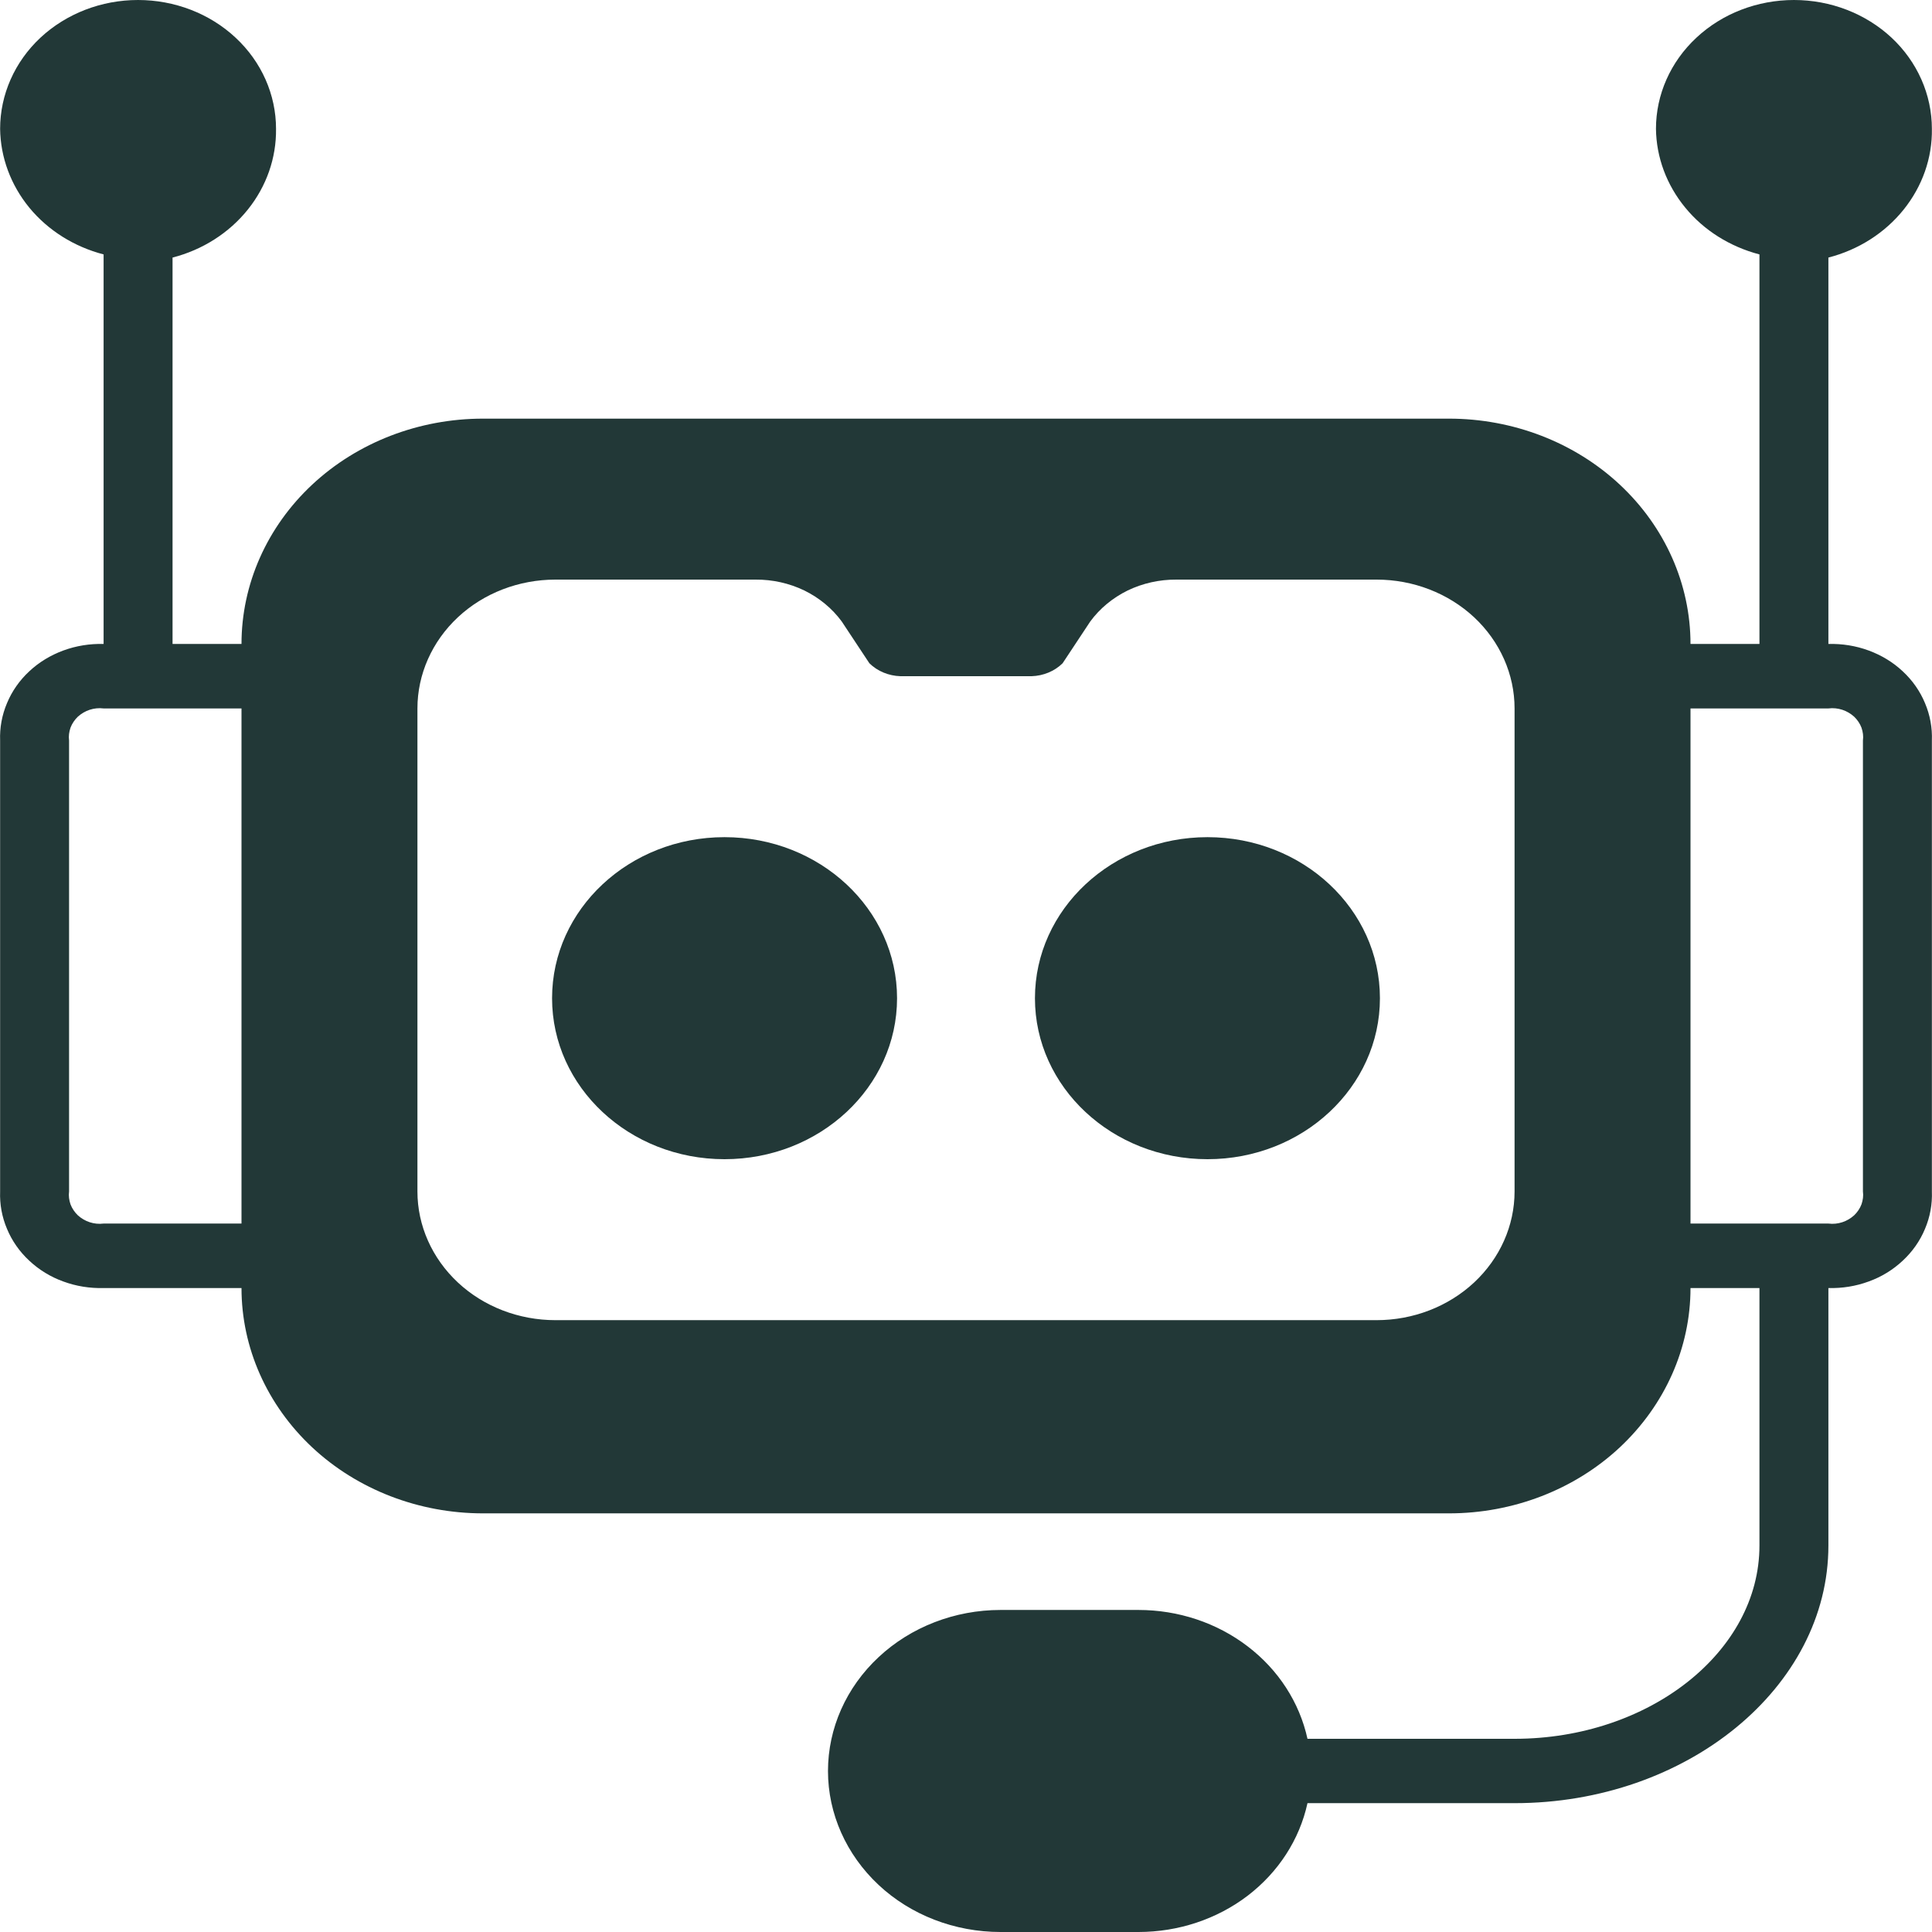
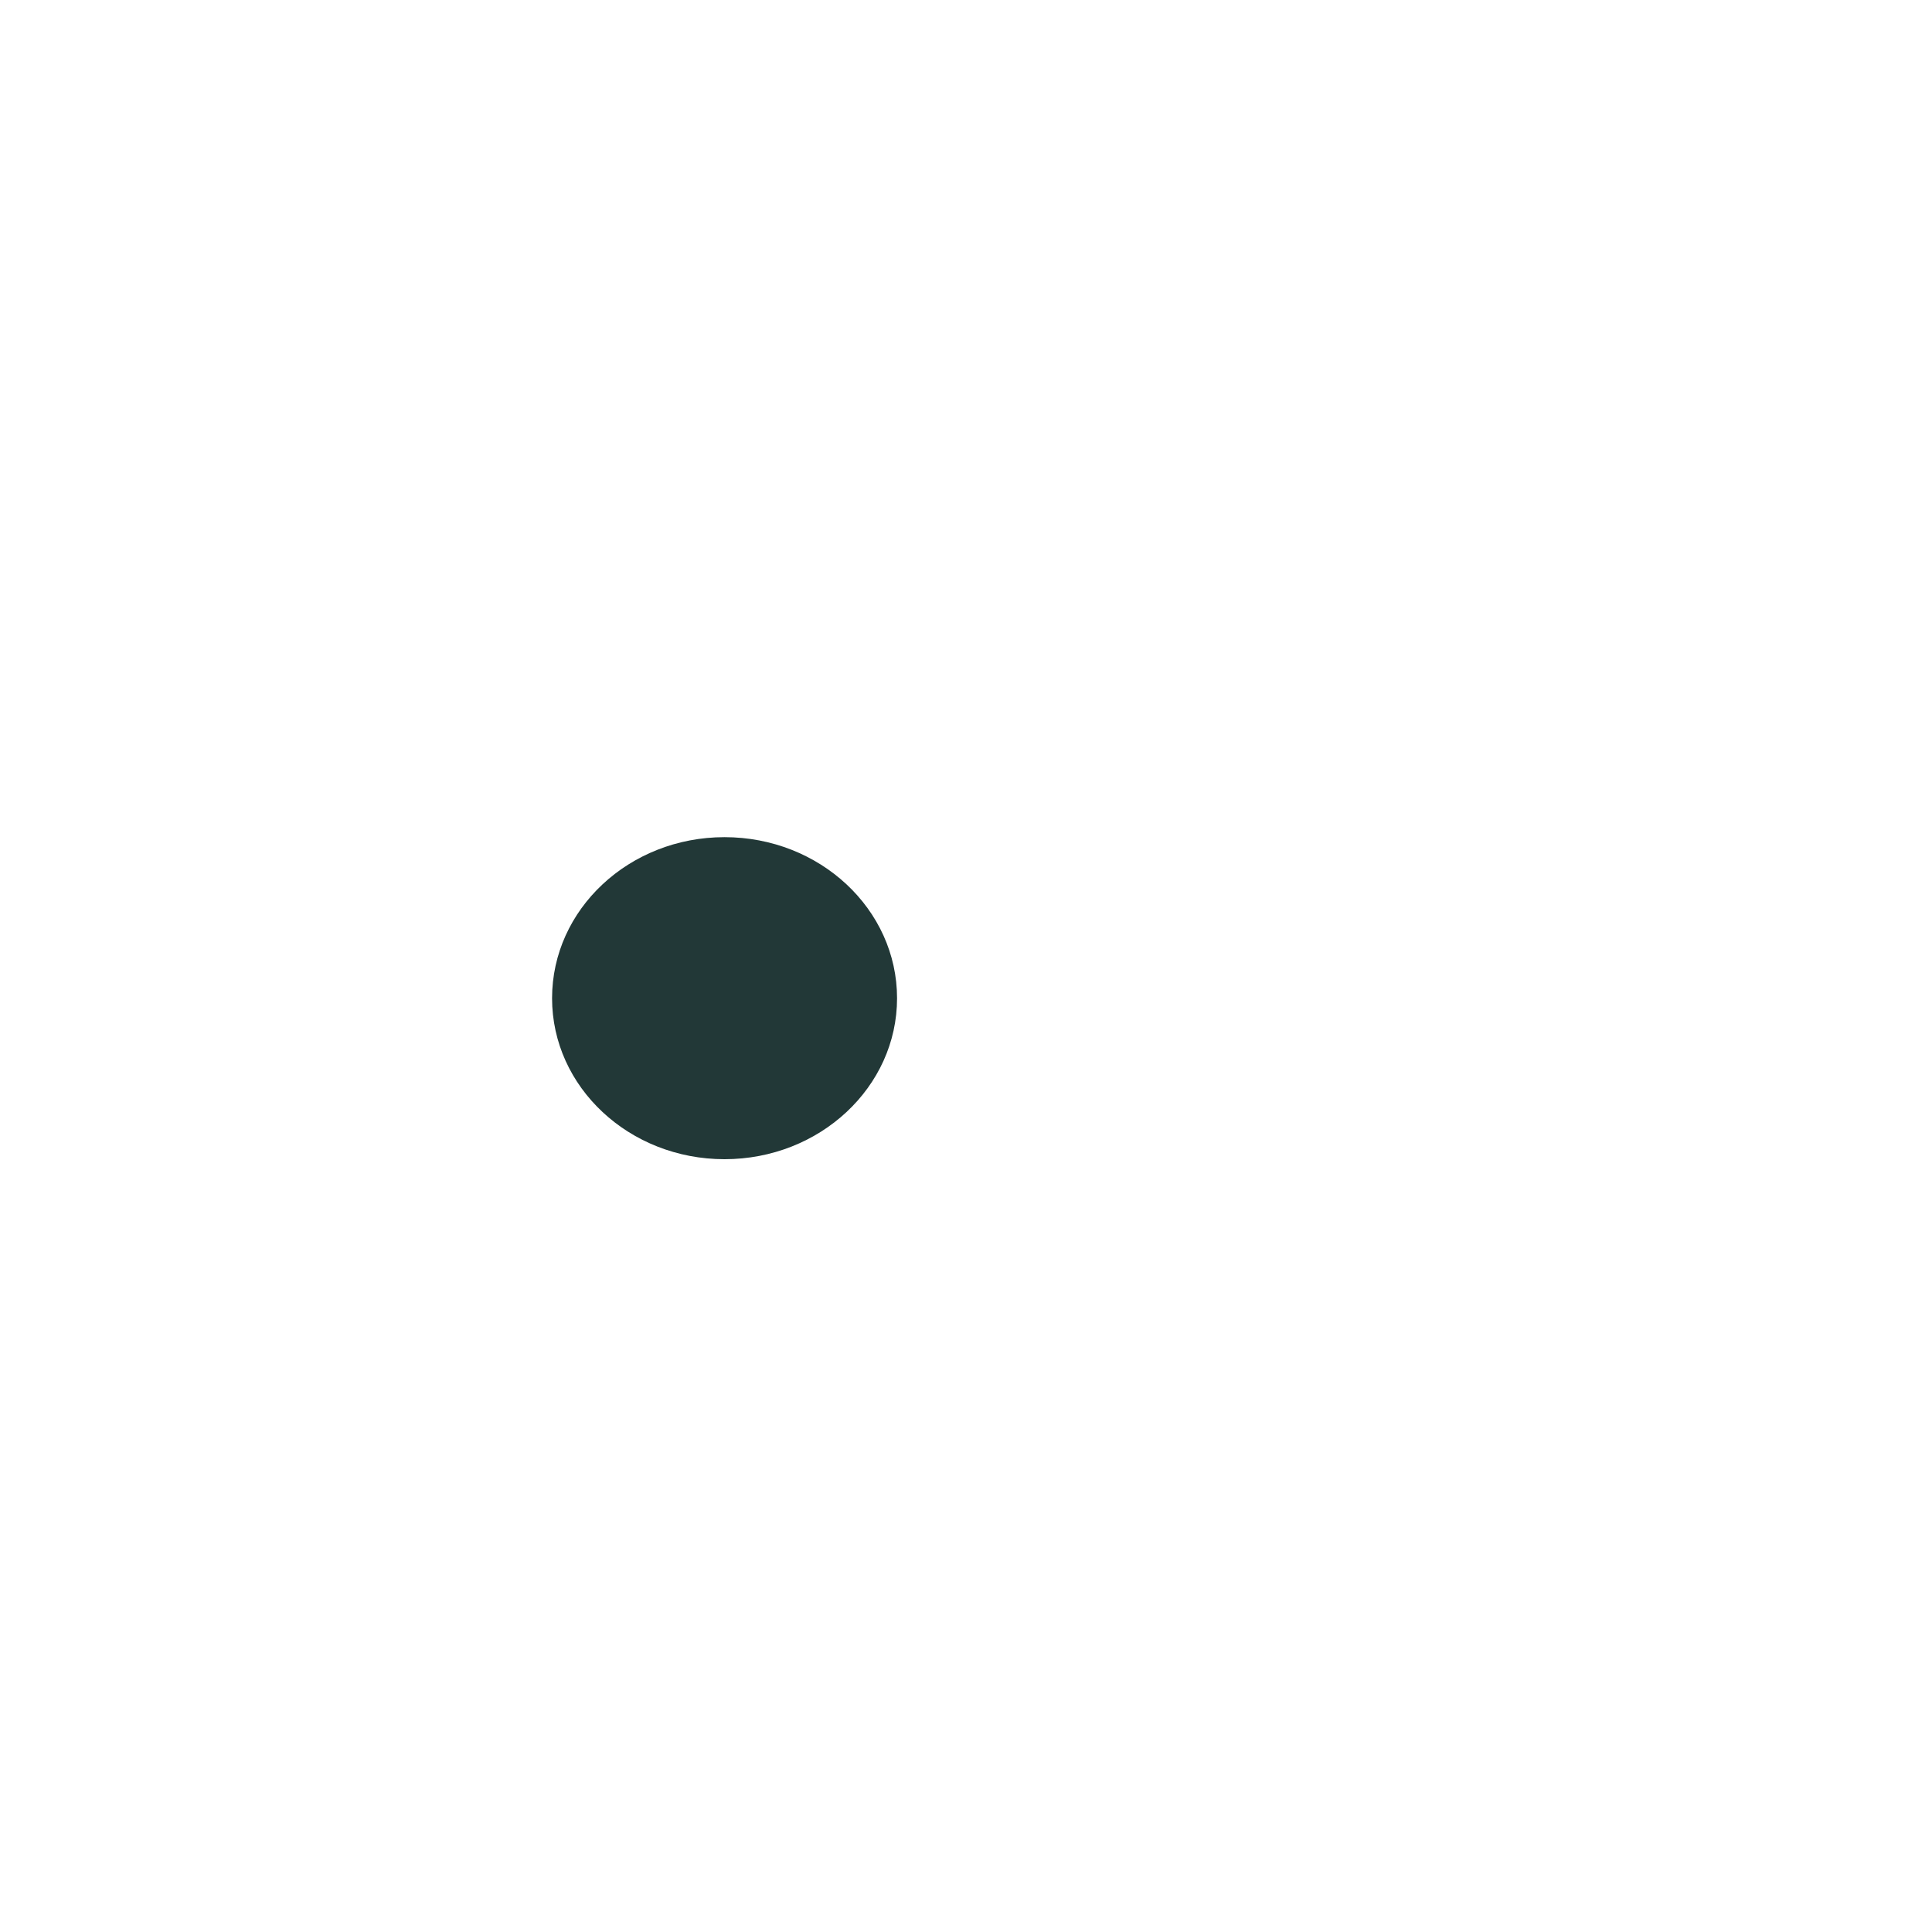
<svg xmlns="http://www.w3.org/2000/svg" width="16" height="16" viewBox="0 0 16 16" fill="none">
-   <path d="M15.142 5.333V2.133C15.391 2.069 15.61 1.929 15.765 1.736C15.92 1.543 16.003 1.308 15.999 1.067C15.999 0.784 15.879 0.512 15.665 0.312C15.45 0.112 15.16 0 14.857 0C14.554 0 14.263 0.112 14.049 0.312C13.834 0.512 13.714 0.784 13.714 1.067C13.717 1.303 13.802 1.532 13.957 1.72C14.111 1.908 14.327 2.043 14.571 2.107V5.333H14C14 4.838 13.789 4.363 13.414 4.013C13.039 3.663 12.53 3.467 12 3.467H4C3.47 3.467 2.961 3.663 2.586 4.013C2.211 4.363 2 4.838 2 5.333H1.429V2.133C1.678 2.069 1.897 1.929 2.052 1.736C2.207 1.543 2.289 1.308 2.286 1.067C2.286 0.784 2.166 0.512 1.951 0.312C1.737 0.112 1.446 0 1.143 0C0.84 0 0.55 0.112 0.335 0.312C0.121 0.512 0.001 0.784 0.001 1.067C0.004 1.303 0.089 1.532 0.243 1.72C0.398 1.908 0.613 2.043 0.858 2.107V5.333C0.744 5.33 0.631 5.348 0.525 5.387C0.419 5.426 0.323 5.484 0.243 5.559C0.162 5.634 0.099 5.724 0.058 5.823C0.016 5.922 -0.003 6.027 0.001 6.133V9.867C-0.003 9.973 0.016 10.078 0.058 10.177C0.099 10.276 0.162 10.366 0.243 10.441C0.323 10.516 0.419 10.575 0.525 10.613C0.631 10.652 0.744 10.67 0.858 10.667H2C2 11.162 2.211 11.636 2.586 11.987C2.961 12.337 3.47 12.533 4 12.533H12C12.53 12.533 13.039 12.337 13.414 11.987C13.789 11.636 14 11.162 14 10.667H14.571V12.8C14.571 13.68 13.657 14.4 12.543 14.4H10.828C10.762 14.099 10.587 13.828 10.332 13.634C10.077 13.439 9.758 13.333 9.428 13.333H8.286C7.907 13.333 7.543 13.474 7.276 13.724C7.008 13.974 6.857 14.313 6.857 14.667C6.857 15.02 7.008 15.359 7.276 15.61C7.543 15.86 7.907 16 8.286 16H9.428C9.758 16 10.077 15.894 10.332 15.7C10.587 15.505 10.762 15.235 10.828 14.933H12.543C13.971 14.933 15.142 13.973 15.142 12.8V10.667C15.256 10.67 15.369 10.652 15.475 10.613C15.581 10.575 15.677 10.516 15.757 10.441C15.838 10.366 15.901 10.276 15.942 10.177C15.984 10.078 16.003 9.973 15.999 9.867V6.133C16.003 6.027 15.984 5.922 15.942 5.823C15.901 5.724 15.838 5.634 15.757 5.559C15.677 5.484 15.581 5.426 15.475 5.387C15.369 5.348 15.256 5.33 15.142 5.333ZM0.858 10.133C0.819 10.138 0.78 10.134 0.743 10.122C0.706 10.11 0.673 10.09 0.645 10.065C0.618 10.039 0.597 10.008 0.584 9.974C0.572 9.939 0.567 9.903 0.572 9.867V6.133C0.567 6.097 0.572 6.061 0.584 6.026C0.597 5.992 0.618 5.961 0.645 5.935C0.673 5.91 0.706 5.89 0.743 5.878C0.78 5.866 0.819 5.862 0.858 5.867H2V10.133H0.858ZM12.543 9.867C12.543 10.15 12.422 10.421 12.208 10.621C11.993 10.821 11.703 10.933 11.4 10.933H4.6C4.297 10.933 4.006 10.821 3.792 10.621C3.578 10.421 3.457 10.15 3.457 9.867V5.867C3.457 5.584 3.578 5.312 3.792 5.112C4.006 4.912 4.297 4.8 4.6 4.8H6.257C6.398 4.799 6.536 4.83 6.661 4.89C6.785 4.951 6.892 5.039 6.971 5.147L7.2 5.493C7.267 5.559 7.36 5.597 7.457 5.6H8.543C8.64 5.597 8.733 5.559 8.8 5.493L9.029 5.147C9.108 5.039 9.215 4.951 9.339 4.89C9.464 4.83 9.602 4.799 9.743 4.8H11.4C11.703 4.8 11.993 4.912 12.208 5.112C12.422 5.312 12.543 5.584 12.543 5.867V9.867ZM15.428 9.867C15.433 9.903 15.428 9.939 15.416 9.974C15.403 10.008 15.382 10.039 15.355 10.065C15.327 10.09 15.294 10.11 15.257 10.122C15.22 10.134 15.181 10.138 15.142 10.133H14V5.867H15.142C15.181 5.862 15.22 5.866 15.257 5.878C15.294 5.89 15.327 5.91 15.355 5.935C15.382 5.961 15.403 5.992 15.416 6.026C15.428 6.061 15.433 6.097 15.428 6.133V9.867Z" fill="#223837" />
-   <path d="M10 9.6C10.789 9.6 11.428 9.003 11.428 8.267C11.428 7.53 10.789 6.933 10 6.933C9.211 6.933 8.571 7.53 8.571 8.267C8.571 9.003 9.211 9.6 10 9.6Z" fill="#223837" />
  <path d="M6 9.6C6.789 9.6 7.429 9.003 7.429 8.267C7.429 7.53 6.789 6.933 6 6.933C5.211 6.933 4.572 7.53 4.572 8.267C4.572 9.003 5.211 9.6 6 9.6Z" fill="#223837" />
</svg>